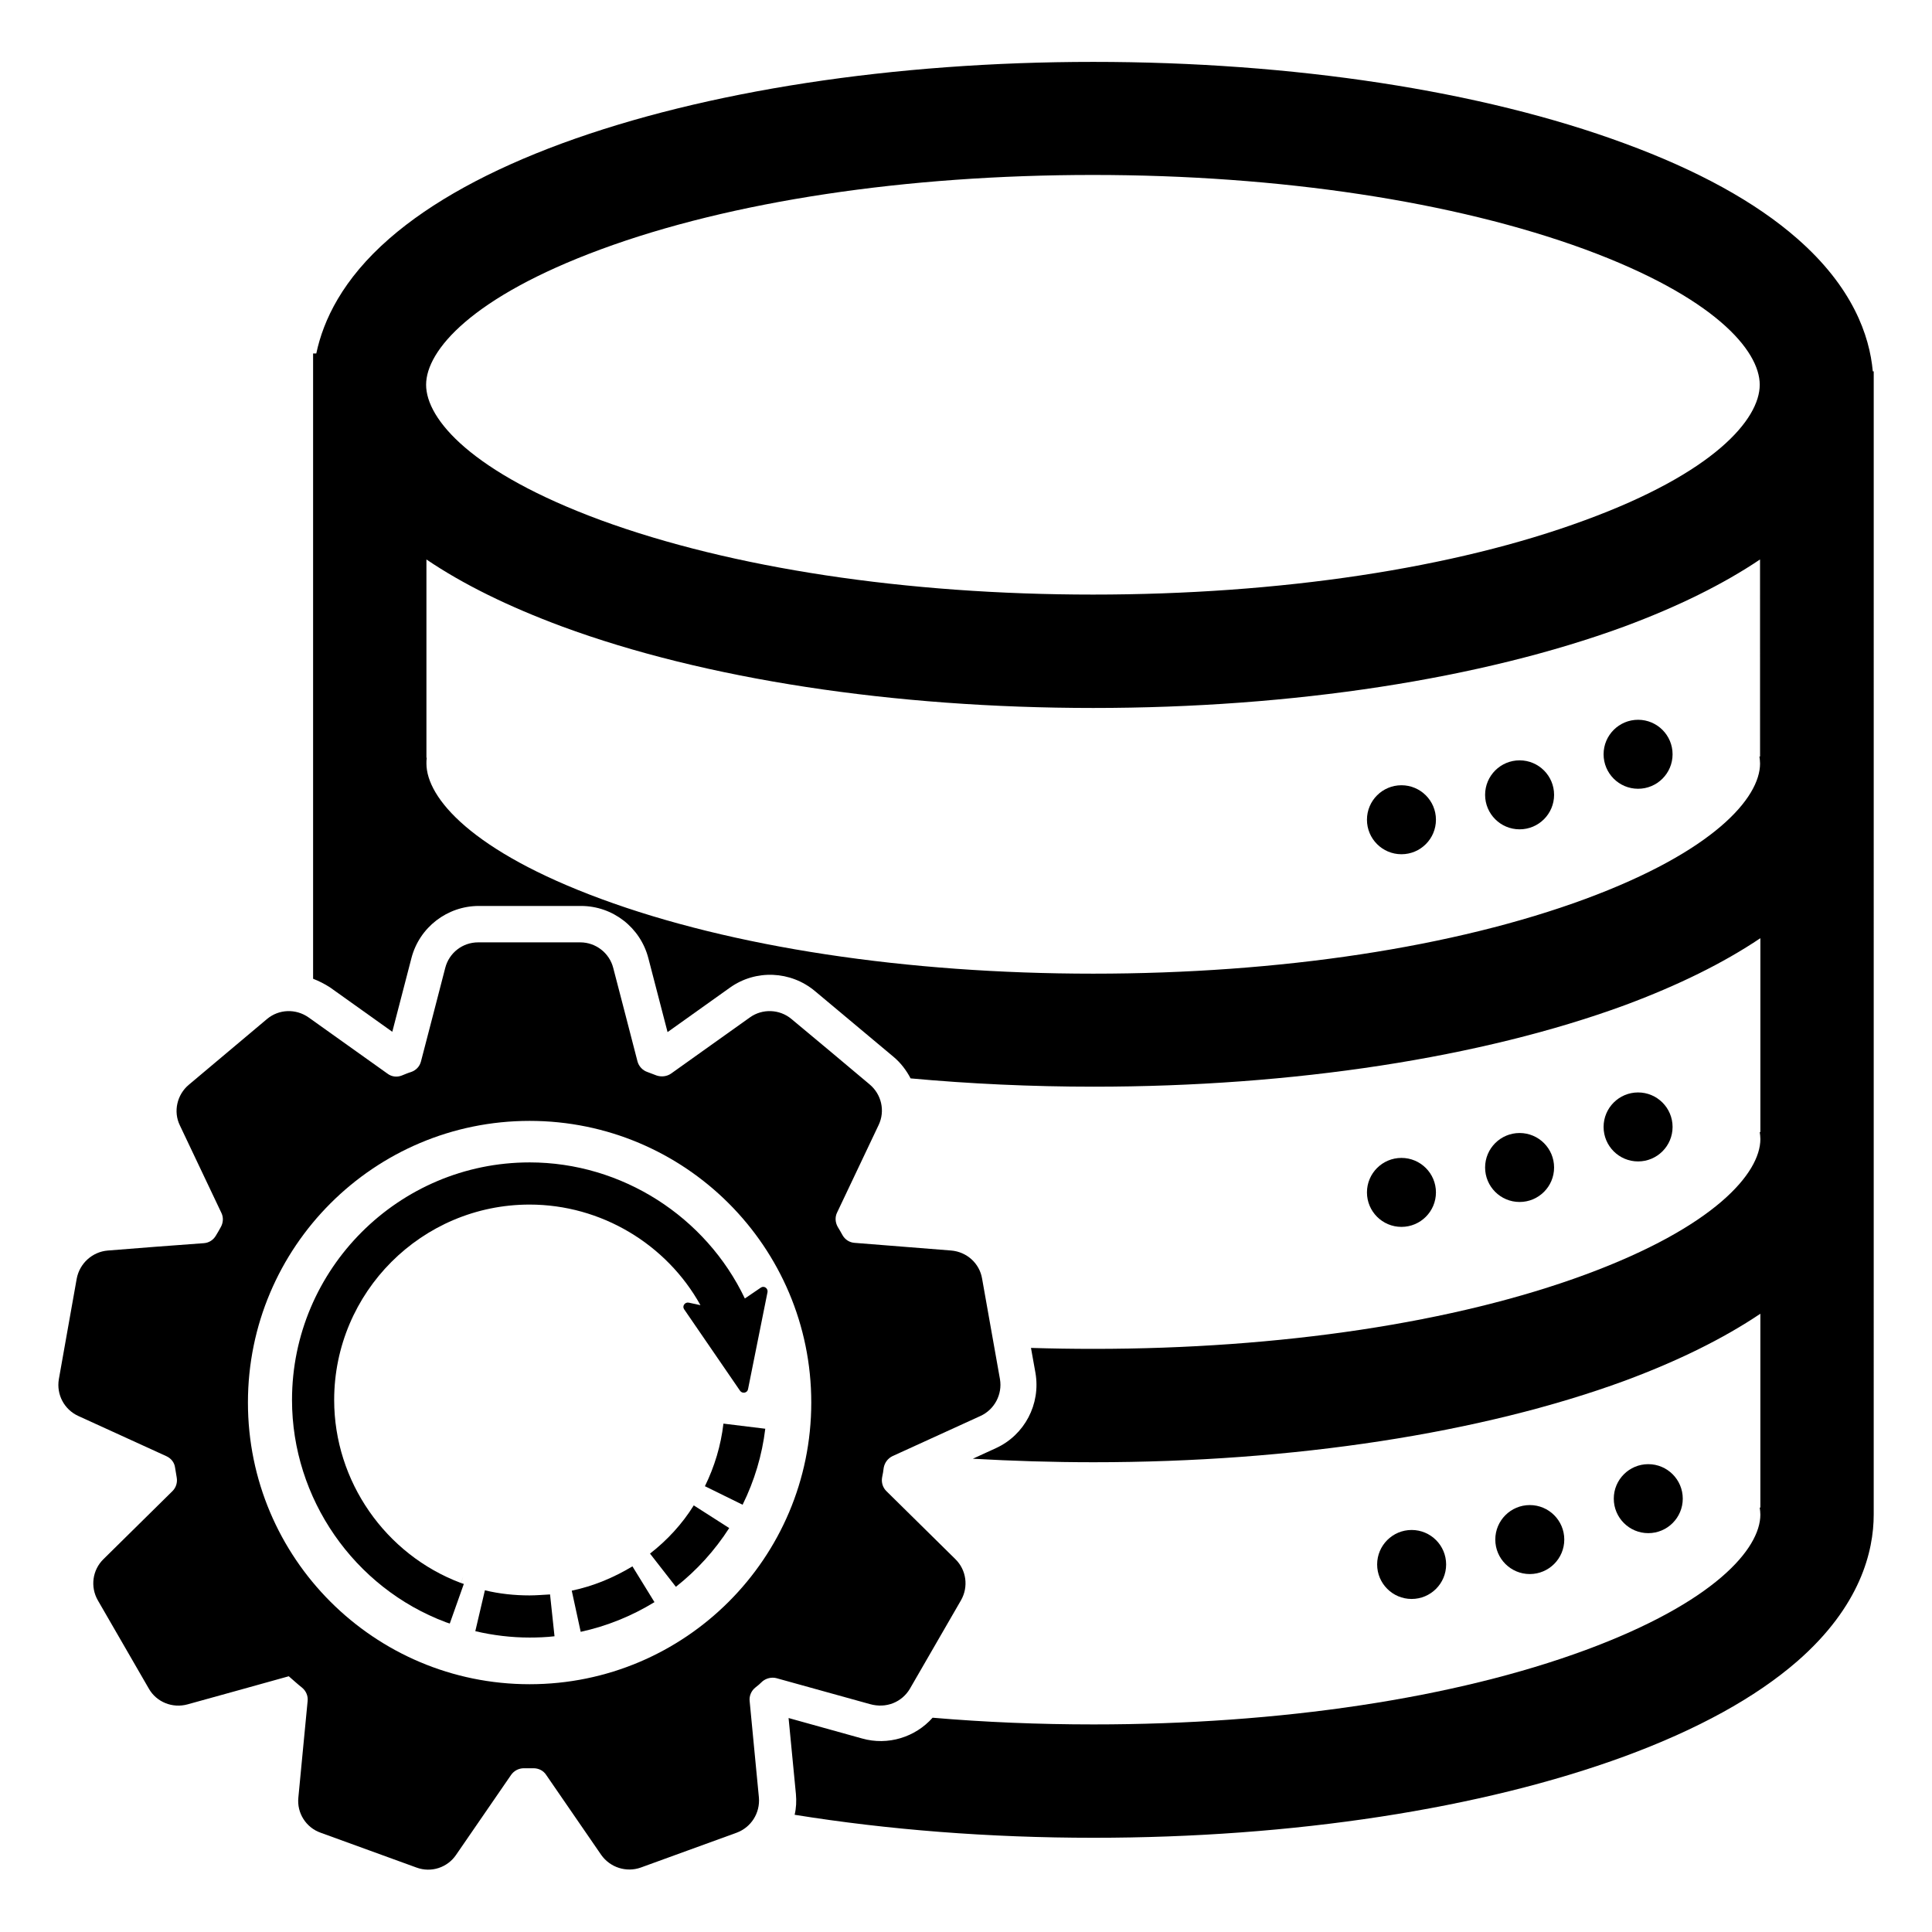
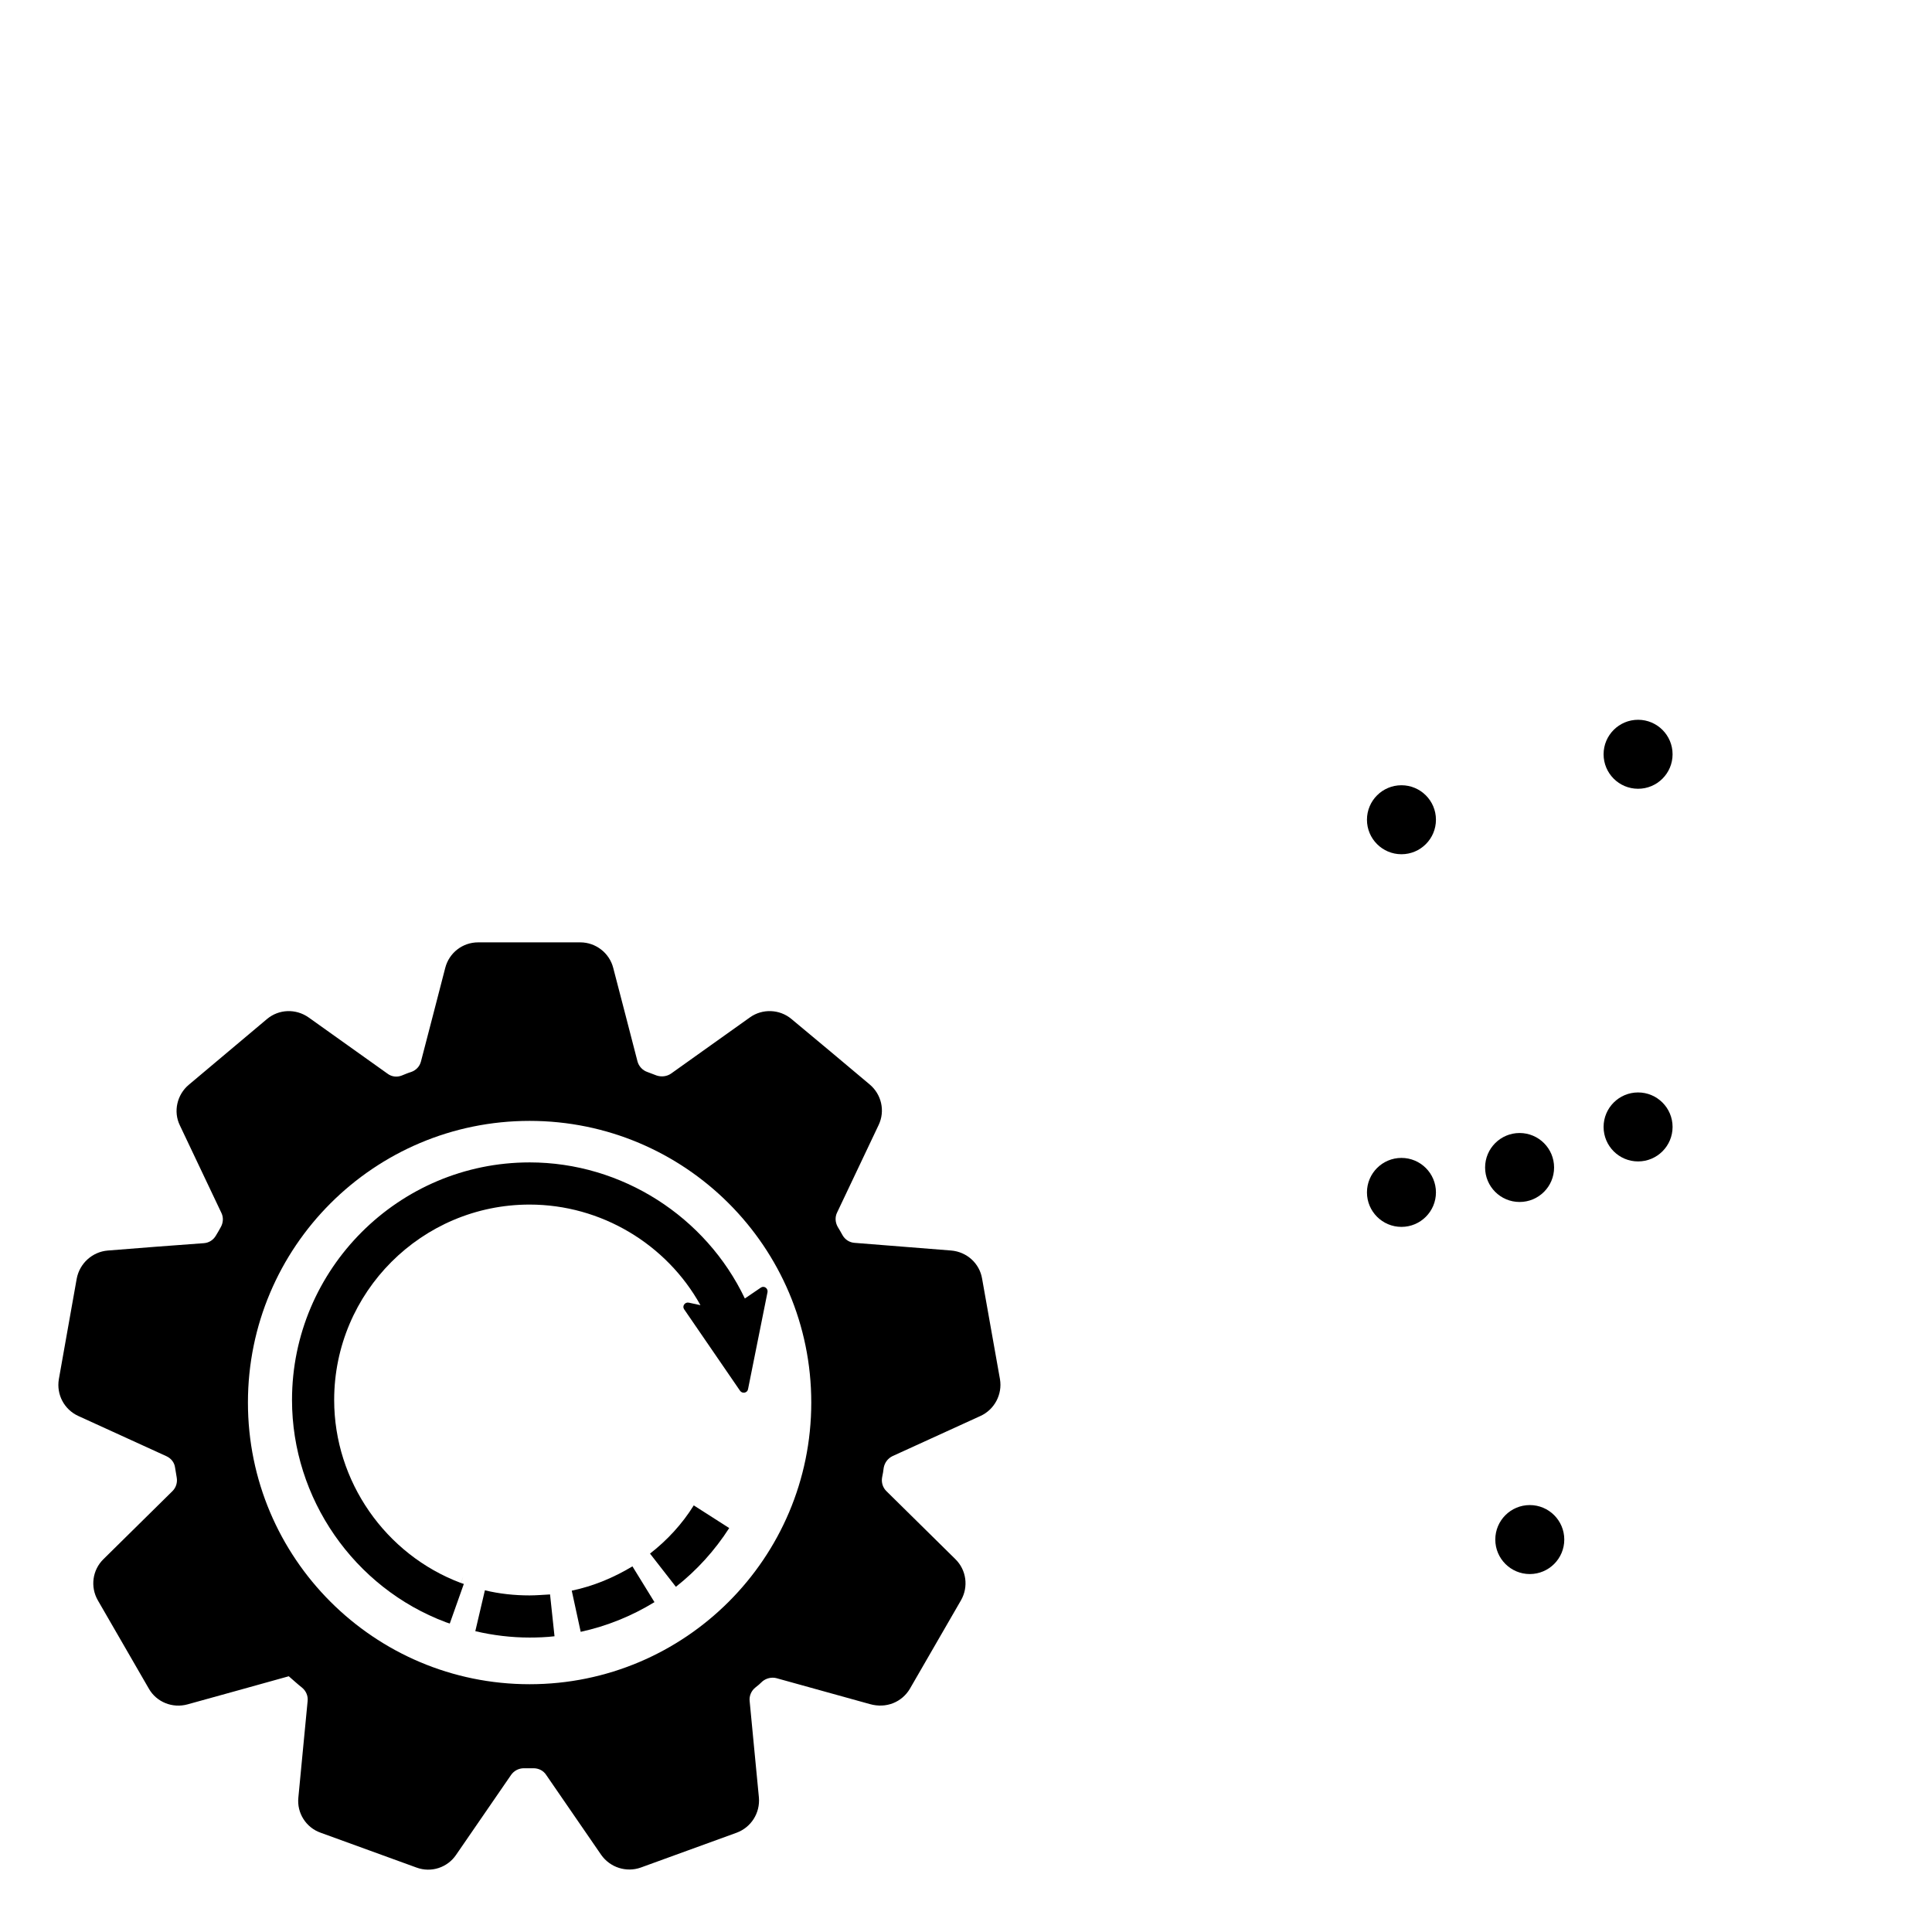
<svg xmlns="http://www.w3.org/2000/svg" fill="#000000" width="800px" height="800px" version="1.1" viewBox="144 144 512 512">
  <g>
    <path d="m587.25 343.89c0 5.051-4.094 9.141-9.141 9.141s-9.141-4.09-9.141-9.141c0-5.047 4.094-9.141 9.141-9.141s9.141 4.094 9.141 9.141" />
-     <path d="m555.85 354.64c0 5.047-4.094 9.141-9.141 9.141s-9.141-4.094-9.141-9.141 4.094-9.141 9.141-9.141 9.141 4.094 9.141 9.141" />
    <path d="m524.54 361.24c0 5.047-4.094 9.141-9.141 9.141-5.051 0-9.141-4.094-9.141-9.141 0-5.051 4.09-9.141 9.141-9.141 5.047 0 9.141 4.09 9.141 9.141" />
    <path d="m587.25 442.65c0 5.047-4.094 9.141-9.141 9.141s-9.141-4.094-9.141-9.141 4.094-9.141 9.141-9.141 9.141 4.094 9.141 9.141" />
    <path d="m555.85 453.4c0 5.047-4.094 9.137-9.141 9.137s-9.141-4.09-9.141-9.137c0-5.051 4.094-9.141 9.141-9.141s9.141 4.09 9.141 9.141" />
    <path d="m524.54 460c0 5.047-4.094 9.137-9.141 9.137-5.051 0-9.141-4.09-9.141-9.137 0-5.051 4.09-9.141 9.141-9.141 5.047 0 9.141 4.09 9.141 9.141" />
-     <path d="m589.95 541.16c0 5.047-4.094 9.141-9.141 9.141s-9.141-4.094-9.141-9.141c0-5.047 4.094-9.141 9.141-9.141s9.141 4.094 9.141 9.141" />
    <path d="m558.55 552c0 5.047-4.094 9.141-9.141 9.141-5.047 0-9.141-4.094-9.141-9.141s4.094-9.141 9.141-9.141c5.047 0 9.141 4.094 9.141 9.141" />
-     <path d="m527.24 558.6c0 5.047-4.094 9.141-9.141 9.141-5.047 0-9.141-4.094-9.141-9.141s4.094-9.141 9.141-9.141c5.047 0 9.141 4.094 9.141 9.141" />
-     <path d="m385.14 591.52c4.484-7.785 9.055-15.656 13.539-23.441 2.031-3.555 1.438-8.039-1.523-10.918-6.094-6.008-12.188-12.02-18.281-18.027-0.93-0.93-1.355-2.285-1.102-3.641 0.168-0.848 0.34-1.691 0.422-2.539 0.254-1.355 1.102-2.453 2.285-3.047 7.785-3.555 15.57-7.109 23.359-10.664 3.723-1.691 5.84-5.754 5.164-9.734-1.609-8.887-3.133-17.773-4.738-26.66-0.676-4.062-4.062-7.109-8.211-7.449-8.547-0.676-17.094-1.355-25.559-2.031-1.355-0.086-2.539-0.848-3.215-2.031-0.422-0.762-0.848-1.523-1.27-2.199-0.676-1.184-0.762-2.625-0.168-3.809 3.641-7.703 7.363-15.488 11.004-23.188 1.777-3.723 0.762-8.125-2.371-10.75-6.941-5.84-13.793-11.594-20.734-17.348-3.133-2.625-7.703-2.793-11.004-0.422-6.941 4.992-13.965 9.902-20.902 14.895-1.102 0.762-2.539 0.93-3.809 0.508-0.848-0.34-1.609-0.594-2.453-0.93-1.27-0.422-2.285-1.523-2.625-2.793-2.117-8.293-4.316-16.586-6.434-24.797-1.016-3.977-4.656-6.769-8.719-6.769h-27.082c-4.148 0-7.703 2.793-8.719 6.769-2.117 8.293-4.316 16.586-6.434 24.797-0.34 1.355-1.355 2.371-2.625 2.793-0.848 0.254-1.609 0.594-2.453 0.93-1.27 0.508-2.707 0.34-3.809-0.508-6.941-4.992-13.965-9.902-20.902-14.895-3.387-2.371-7.871-2.199-11.004 0.422-6.941 5.84-13.793 11.594-20.734 17.434-3.133 2.625-4.148 7.109-2.371 10.75 3.641 7.703 7.363 15.488 11.004 23.188 0.594 1.184 0.508 2.625-0.168 3.809-0.422 0.762-0.848 1.523-1.27 2.199-0.676 1.184-1.863 1.945-3.215 2.031-8.457 0.598-16.918 1.273-25.469 1.953-4.062 0.34-7.449 3.387-8.211 7.449-1.609 8.887-3.133 17.773-4.738 26.66-0.676 4.062 1.438 8.039 5.164 9.734 7.785 3.555 15.57 7.109 23.359 10.664 1.27 0.594 2.117 1.691 2.285 3.047 0.168 0.848 0.254 1.691 0.422 2.539 0.254 1.355-0.168 2.707-1.102 3.641-6.094 6.008-12.188 12.02-18.281 18.027-2.961 2.879-3.555 7.363-1.523 10.918 4.484 7.785 9.055 15.656 13.539 23.441 2.031 3.555 6.262 5.246 10.242 4.148 8.973-2.453 17.941-4.992 26.828-7.449 1.184 1.016 2.371 2.117 3.555 3.047 1.016 0.848 1.609 2.199 1.438 3.555-0.848 8.547-1.609 17.012-2.453 25.559-0.422 4.062 2.031 7.957 5.926 9.309 8.465 3.047 16.926 6.18 25.391 9.227 3.894 1.438 8.211 0 10.496-3.387 4.824-7.023 9.734-14.133 14.555-21.156 0.762-1.102 2.031-1.777 3.387-1.777h1.27 1.27c1.355 0 2.625 0.594 3.387 1.777 4.824 7.023 9.734 14.133 14.555 21.156 2.371 3.387 6.688 4.738 10.496 3.387 8.465-3.047 16.926-6.18 25.391-9.227 3.894-1.438 6.262-5.246 5.926-9.309-0.848-8.547-1.609-17.012-2.453-25.559-0.168-1.355 0.422-2.707 1.438-3.555 0.676-0.508 1.355-1.102 1.945-1.691 1.016-0.848 2.453-1.184 3.723-0.848 8.211 2.285 16.504 4.57 24.711 6.856 4.398 1.262 8.547-0.516 10.66-4.07zm-100.79-1.184c-41.215 0-74.645-33.43-74.645-74.645s33.43-74.645 74.645-74.645c41.215 0 74.645 33.43 74.645 74.645s-33.43 74.645-74.645 74.645z" />
+     <path d="m385.14 591.52c4.484-7.785 9.055-15.656 13.539-23.441 2.031-3.555 1.438-8.039-1.523-10.918-6.094-6.008-12.188-12.02-18.281-18.027-0.93-0.93-1.355-2.285-1.102-3.641 0.168-0.848 0.34-1.691 0.422-2.539 0.254-1.355 1.102-2.453 2.285-3.047 7.785-3.555 15.57-7.109 23.359-10.664 3.723-1.691 5.84-5.754 5.164-9.734-1.609-8.887-3.133-17.773-4.738-26.66-0.676-4.062-4.062-7.109-8.211-7.449-8.547-0.676-17.094-1.355-25.559-2.031-1.355-0.086-2.539-0.848-3.215-2.031-0.422-0.762-0.848-1.523-1.27-2.199-0.676-1.184-0.762-2.625-0.168-3.809 3.641-7.703 7.363-15.488 11.004-23.188 1.777-3.723 0.762-8.125-2.371-10.75-6.941-5.84-13.793-11.594-20.734-17.348-3.133-2.625-7.703-2.793-11.004-0.422-6.941 4.992-13.965 9.902-20.902 14.895-1.102 0.762-2.539 0.93-3.809 0.508-0.848-0.34-1.609-0.594-2.453-0.93-1.27-0.422-2.285-1.523-2.625-2.793-2.117-8.293-4.316-16.586-6.434-24.797-1.016-3.977-4.656-6.769-8.719-6.769h-27.082c-4.148 0-7.703 2.793-8.719 6.769-2.117 8.293-4.316 16.586-6.434 24.797-0.34 1.355-1.355 2.371-2.625 2.793-0.848 0.254-1.609 0.594-2.453 0.93-1.27 0.508-2.707 0.34-3.809-0.508-6.941-4.992-13.965-9.902-20.902-14.895-3.387-2.371-7.871-2.199-11.004 0.422-6.941 5.84-13.793 11.594-20.734 17.434-3.133 2.625-4.148 7.109-2.371 10.75 3.641 7.703 7.363 15.488 11.004 23.188 0.594 1.184 0.508 2.625-0.168 3.809-0.422 0.762-0.848 1.523-1.27 2.199-0.676 1.184-1.863 1.945-3.215 2.031-8.457 0.598-16.918 1.273-25.469 1.953-4.062 0.34-7.449 3.387-8.211 7.449-1.609 8.887-3.133 17.773-4.738 26.66-0.676 4.062 1.438 8.039 5.164 9.734 7.785 3.555 15.57 7.109 23.359 10.664 1.27 0.594 2.117 1.691 2.285 3.047 0.168 0.848 0.254 1.691 0.422 2.539 0.254 1.355-0.168 2.707-1.102 3.641-6.094 6.008-12.188 12.02-18.281 18.027-2.961 2.879-3.555 7.363-1.523 10.918 4.484 7.785 9.055 15.656 13.539 23.441 2.031 3.555 6.262 5.246 10.242 4.148 8.973-2.453 17.941-4.992 26.828-7.449 1.184 1.016 2.371 2.117 3.555 3.047 1.016 0.848 1.609 2.199 1.438 3.555-0.848 8.547-1.609 17.012-2.453 25.559-0.422 4.062 2.031 7.957 5.926 9.309 8.465 3.047 16.926 6.18 25.391 9.227 3.894 1.438 8.211 0 10.496-3.387 4.824-7.023 9.734-14.133 14.555-21.156 0.762-1.102 2.031-1.777 3.387-1.777h1.27 1.27c1.355 0 2.625 0.594 3.387 1.777 4.824 7.023 9.734 14.133 14.555 21.156 2.371 3.387 6.688 4.738 10.496 3.387 8.465-3.047 16.926-6.18 25.391-9.227 3.894-1.438 6.262-5.246 5.926-9.309-0.848-8.547-1.609-17.012-2.453-25.559-0.168-1.355 0.422-2.707 1.438-3.555 0.676-0.508 1.355-1.102 1.945-1.691 1.016-0.848 2.453-1.184 3.723-0.848 8.211 2.285 16.504 4.57 24.711 6.856 4.398 1.262 8.547-0.516 10.66-4.07zm-100.79-1.184c-41.215 0-74.645-33.43-74.645-74.645s33.43-74.645 74.645-74.645c41.215 0 74.645 33.43 74.645 74.645s-33.43 74.645-74.645 74.645" />
    <path d="m284.35 452.05c-34.699 0-62.965 28.266-62.965 62.965 0 26.066 16.418 49.762 40.793 58.902 0.34 0.086 0.676 0.254 1.016 0.34l3.723-10.496c-0.254-0.086-0.508-0.168-0.762-0.254l-1.523 4.062 0.086-0.168 2.117-5.754-2.117 5.586 1.438-3.723c-20.059-7.531-33.598-26.996-33.598-48.492 0-28.52 23.188-51.793 51.793-51.793 18.957 0 36.309 10.496 45.277 26.66l-3.133-0.676c-1.016-0.168-1.777 0.93-1.184 1.777l14.809 21.582c0.594 0.848 1.945 0.594 2.117-0.422l5.164-25.727c0.168-1.016-0.93-1.777-1.777-1.184l-4.231 2.879c-10.328-21.68-32.586-36.066-57.043-36.066z" />
    <path d="m284.35 566.8c-3.977 0-8.039-0.422-11.848-1.355l-2.539 10.832c4.656 1.102 9.562 1.691 14.387 1.691 2.199 0 4.402-0.086 6.602-0.34l-1.184-11.086c-1.781 0.09-3.641 0.258-5.418 0.258z" />
    <path d="m295.52 565.54 2.371 10.914c6.941-1.523 13.457-4.148 19.551-7.871l-5.84-9.48c-5.078 3.051-10.41 5.25-16.082 6.438z" />
    <path d="m316.26 555.72 6.856 8.801c5.586-4.402 10.324-9.648 14.133-15.57l-9.395-6.008c-3.047 4.906-7.027 9.223-11.594 12.777z" />
-     <path d="m330.81 537.86 9.988 4.91c3.133-6.348 5.164-13.117 6.008-20.141l-11.086-1.355c-0.68 5.836-2.371 11.422-4.91 16.586z" />
-     <path d="m640.31 242.41c-0.848-9.48-5.332-22.344-20.059-35.207-11.004-9.648-26.406-18.109-45.785-25.219-37.828-13.965-87.848-21.582-140.74-21.582-52.98 0-102.91 7.703-140.74 21.582-19.297 7.109-34.699 15.57-45.785 25.219-12.441 10.832-17.52 21.664-19.379 30.469h-0.848v165.71c1.523 0.594 3.047 1.355 4.484 2.285l16.504 11.766 5.078-19.551c2.117-8.125 9.48-13.793 17.855-13.793h27.082c8.379 0 15.742 5.672 17.855 13.879l5.078 19.551 16.504-11.766c6.856-4.91 16.164-4.484 22.598 0.93l20.734 17.348c1.945 1.609 3.469 3.641 4.57 5.754 15.742 1.438 31.992 2.199 48.492 2.199 52.98 0 102.91-7.703 140.74-21.582 14.133-5.246 26.152-11.172 35.969-17.773v51.371h-0.168c0.086 0.594 0.168 1.27 0.168 1.863 0 9.055-12.188 23.273-46.293 35.883-34.613 12.781-80.906 19.719-130.42 19.719-5.586 0-11.086-0.086-16.586-0.254l1.184 6.602c1.438 8.293-2.879 16.504-10.496 19.973l-6.094 2.793c10.496 0.594 21.156 0.93 31.992 0.93 52.98 0 102.91-7.703 140.74-21.582 14.133-5.246 26.152-11.172 35.969-17.773v51.371h-0.168c0.086 0.594 0.168 1.27 0.168 1.863 0 9.055-12.188 23.273-46.293 35.883-34.613 12.781-80.906 19.719-130.42 19.719-14.555 0-28.859-0.594-42.652-1.777-4.57 5.164-11.848 7.449-18.703 5.5l-19.465-5.418 1.945 20.141c0.168 1.863 0.086 3.723-0.34 5.5 24.711 3.977 51.539 6.094 79.215 6.094 52.98 0 102.91-7.703 140.74-21.582 19.297-7.109 34.699-15.57 45.785-25.219 16.672-14.555 20.227-29.113 20.227-38.848l0.004-302.96zm-29.875 102.07h-0.168c0.086 0.594 0.168 1.27 0.168 1.863 0 9.055-12.188 23.273-46.293 35.883-34.613 12.781-80.906 19.805-130.42 19.805-49.508 0-95.801-7.023-130.42-19.805-34.191-12.609-46.293-26.742-46.293-35.883 0-0.508 0-1.016 0.086-1.523h-0.086v-52.555c9.734 6.602 21.836 12.527 35.969 17.773 37.832 13.965 87.848 21.582 140.74 21.582 52.98 0 102.91-7.703 140.74-21.582 14.133-5.246 26.152-11.172 35.969-17.773zm-46.379-62.629c-34.613 12.781-80.906 19.719-130.42 19.719-49.508 0-95.801-7.023-130.42-19.719-34.191-12.609-46.293-26.742-46.293-35.883s12.188-23.273 46.293-35.883c34.613-12.781 80.906-19.719 130.42-19.719 49.508 0 95.801 7.023 130.42 19.719 34.191 12.609 46.293 26.742 46.293 35.883s-12.102 23.359-46.293 35.883z" />
  </g>
</svg>